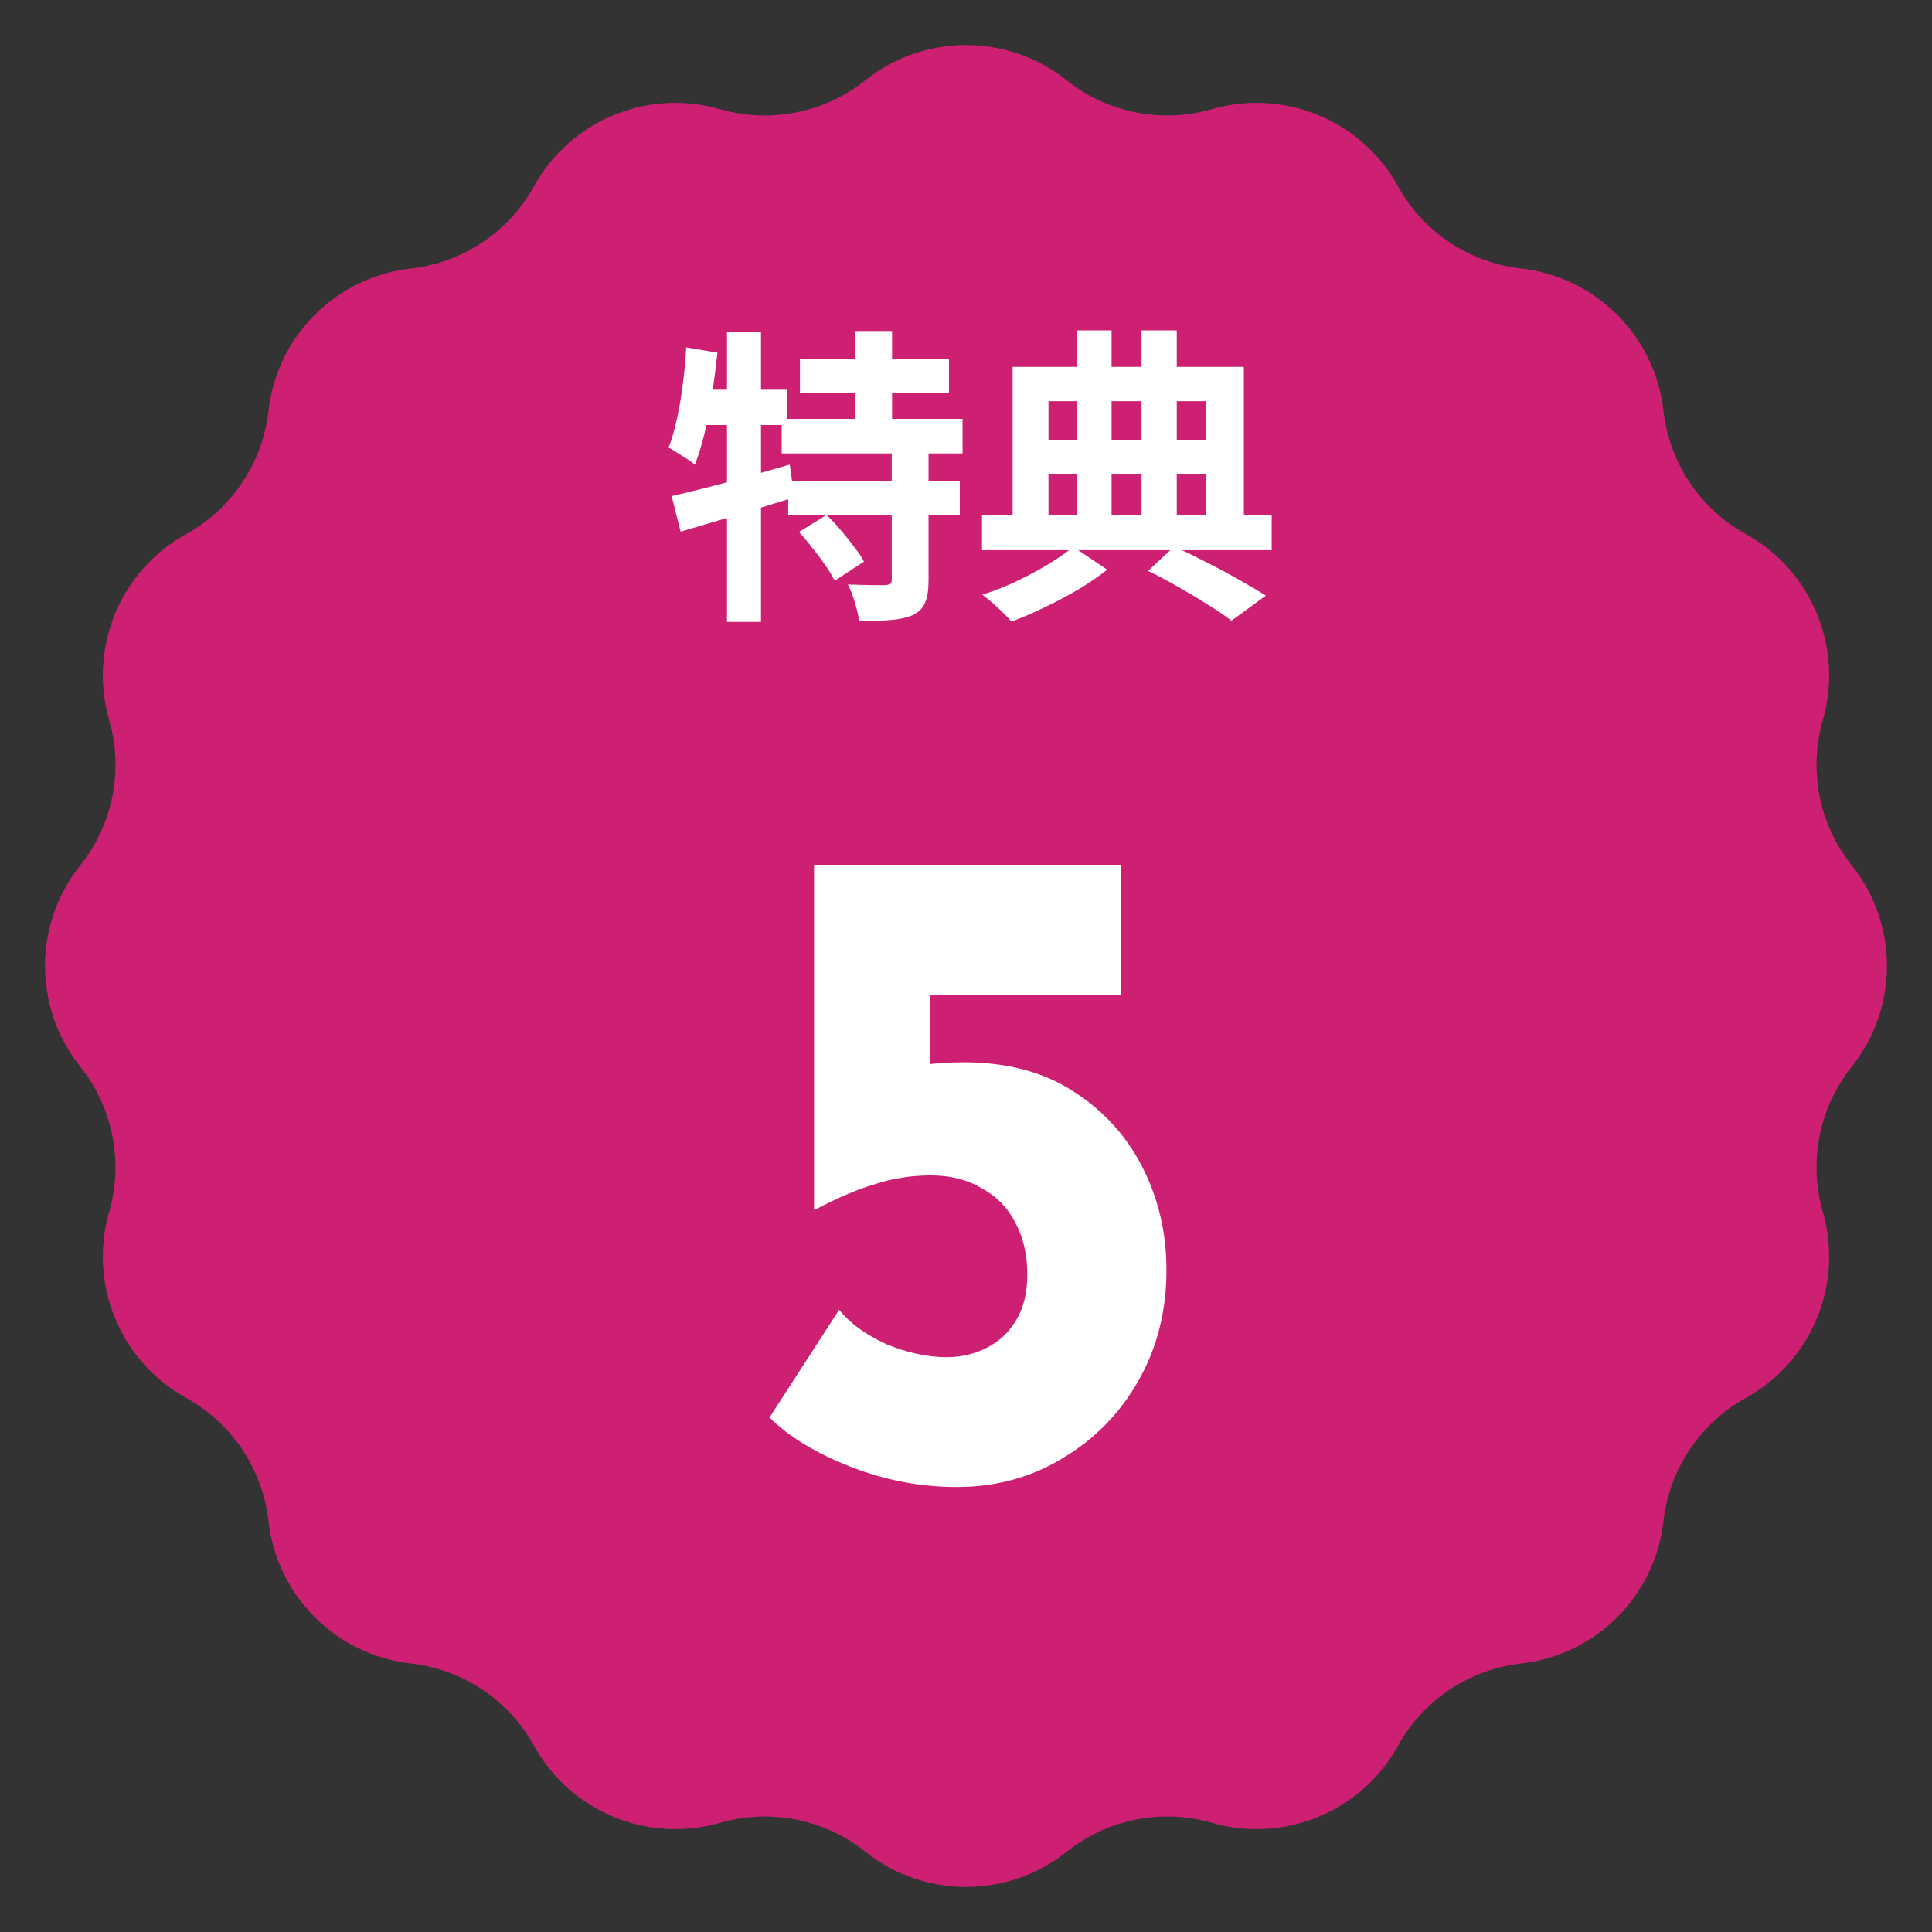
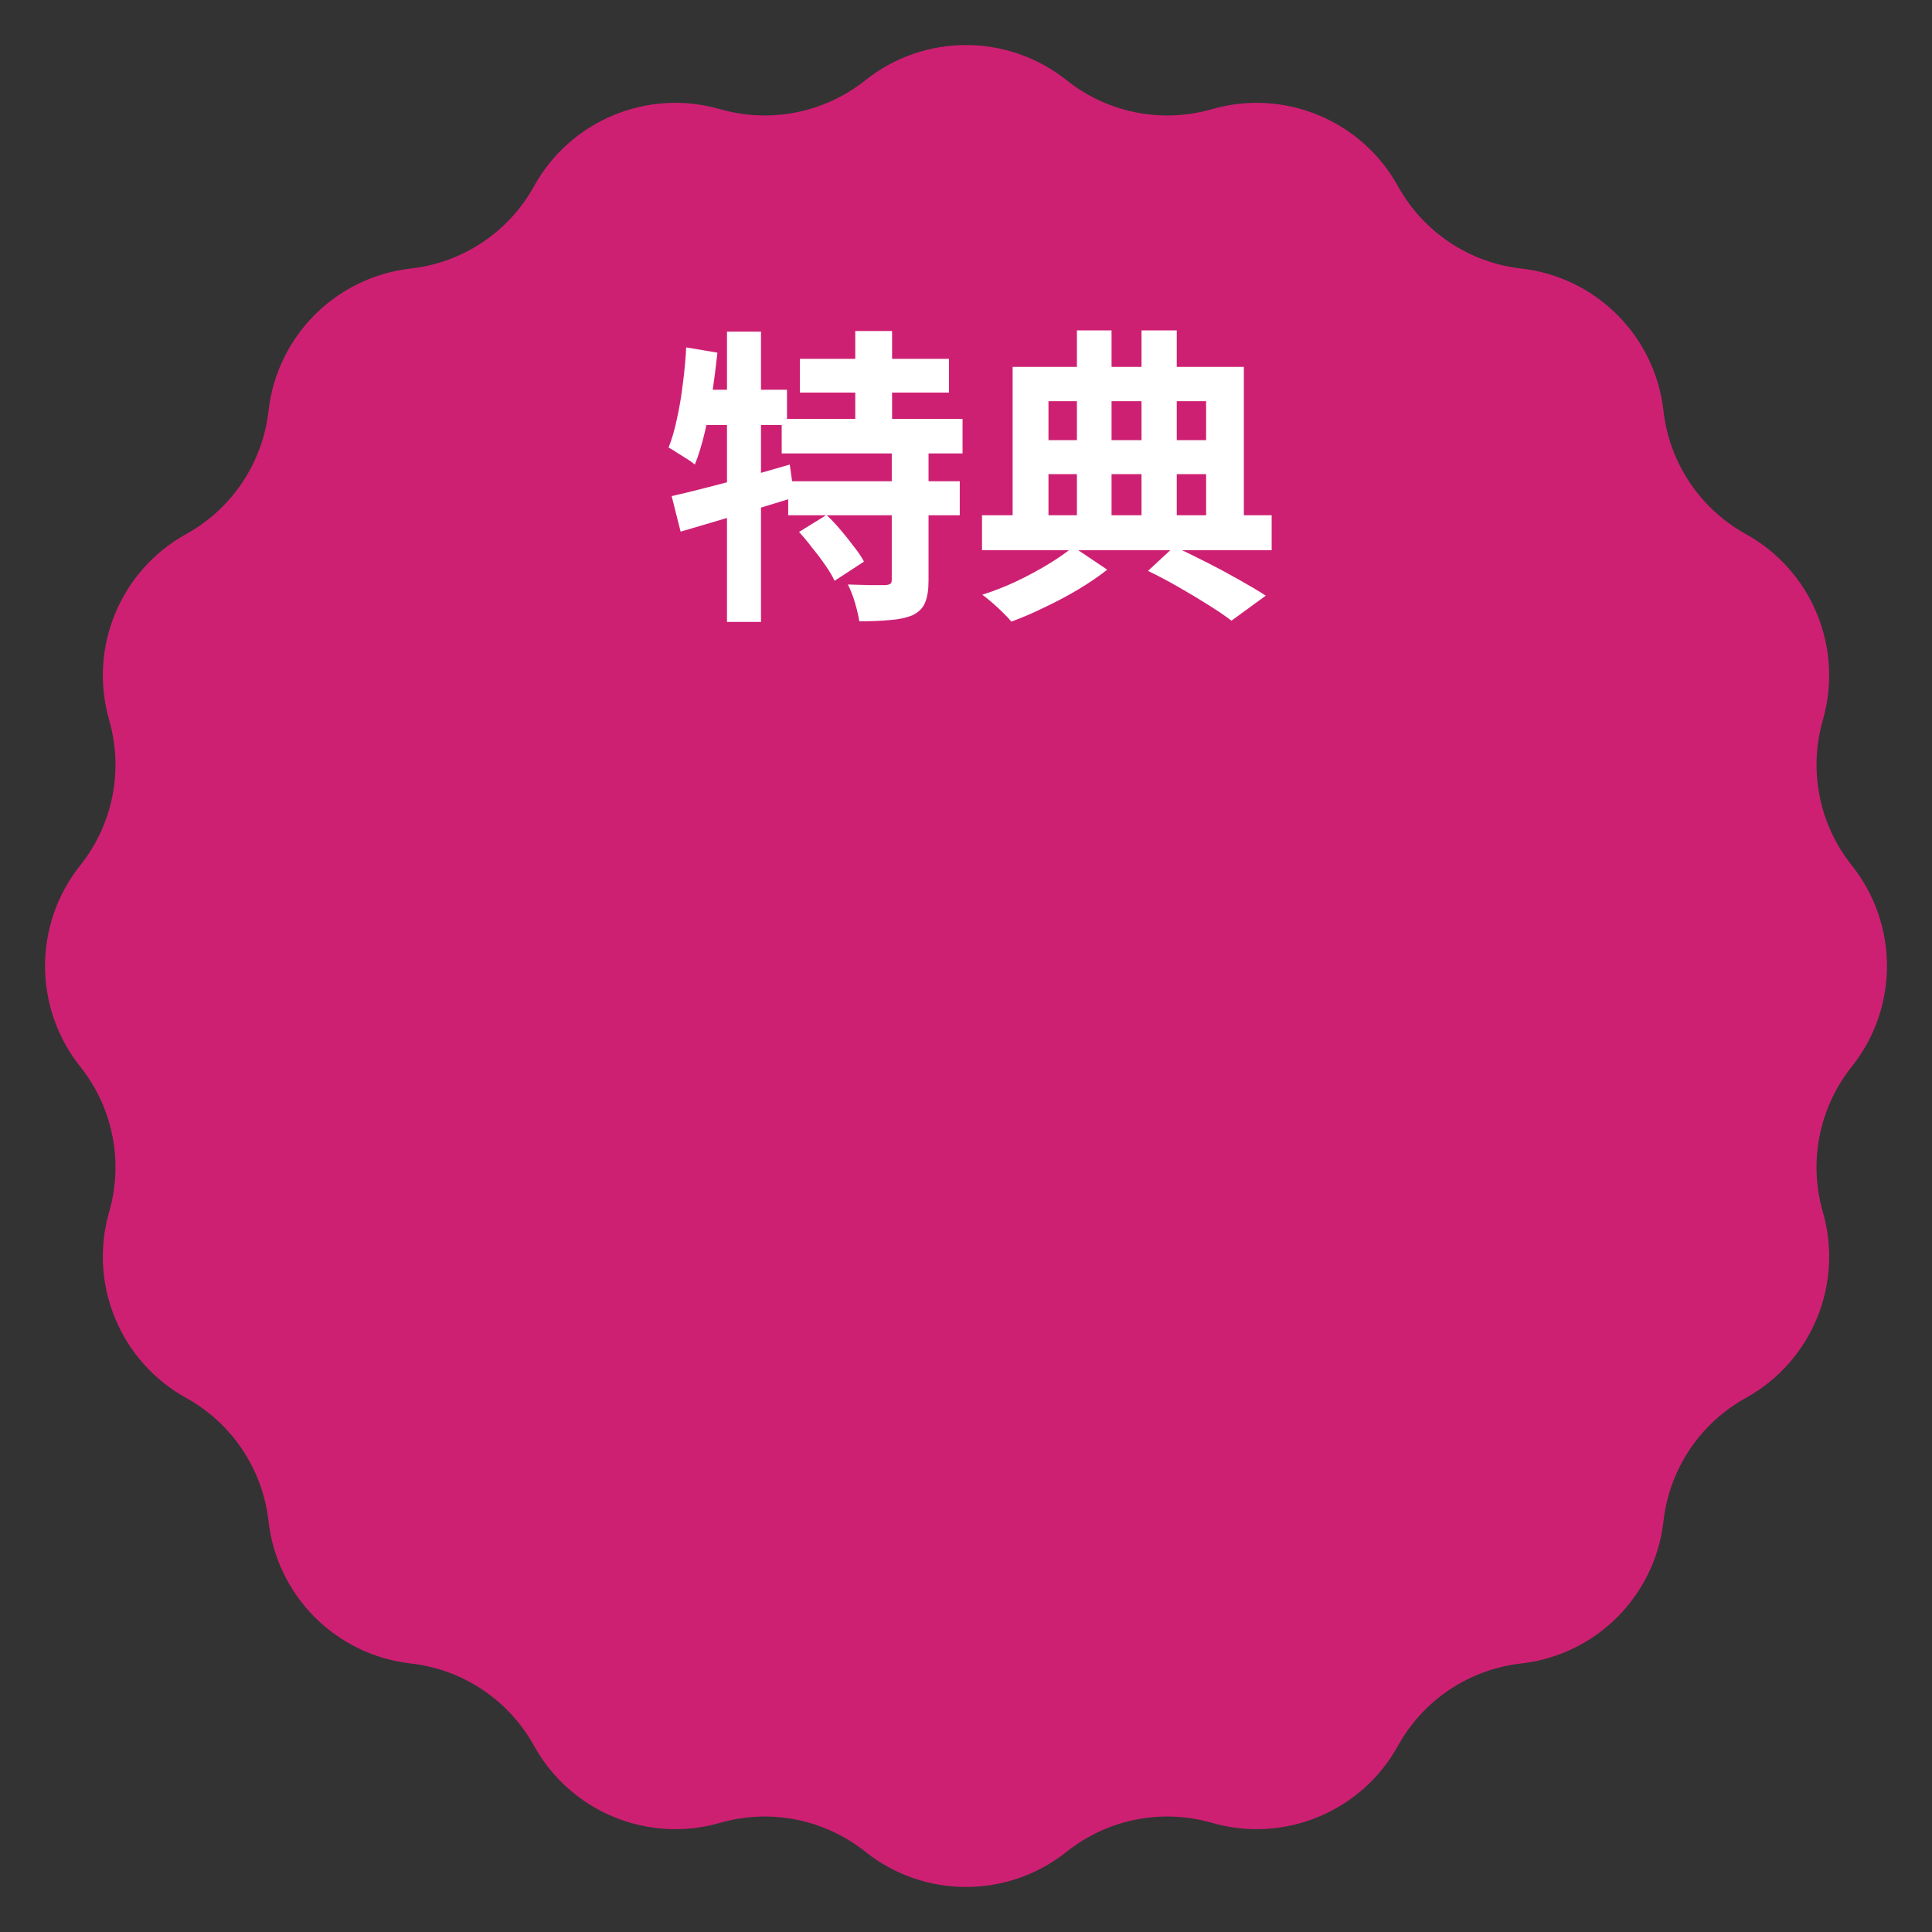
<svg xmlns="http://www.w3.org/2000/svg" width="80" height="80" viewBox="0 0 80 80" fill="none">
  <rect x="0" y="0" width="80" height="80" fill="#333333" stroke="none" />
  <path d="M35.833 3.323C38.271 1.379 41.729 1.379 44.167 3.323C45.861 4.674 48.104 5.12 50.185 4.52C53.182 3.657 56.377 4.981 57.886 7.71C58.934 9.606 60.835 10.876 62.987 11.119C66.086 11.468 68.532 13.914 68.881 17.013C69.124 19.165 70.394 21.067 72.29 22.114C75.019 23.623 76.343 26.818 75.48 29.815C74.88 31.896 75.326 34.139 76.677 35.833C78.621 38.271 78.621 41.729 76.677 44.167C75.326 45.861 74.88 48.104 75.48 50.185C76.343 53.182 75.019 56.377 72.29 57.886C70.394 58.934 69.124 60.835 68.881 62.987C68.532 66.086 66.086 68.532 62.987 68.881C60.835 69.124 58.934 70.394 57.886 72.29C56.377 75.019 53.182 76.343 50.185 75.48C48.104 74.88 45.861 75.326 44.167 76.677C41.729 78.621 38.271 78.621 35.833 76.677C34.139 75.326 31.896 74.88 29.815 75.48C26.818 76.343 23.623 75.019 22.114 72.29C21.067 70.394 19.165 69.124 17.013 68.881C13.914 68.532 11.468 66.086 11.119 62.987C10.876 60.835 9.606 58.934 7.71 57.886C4.981 56.377 3.657 53.182 4.52 50.185C5.12 48.104 4.674 45.861 3.323 44.167C1.379 41.729 1.379 38.271 3.323 35.833C4.674 34.139 5.12 31.896 4.52 29.815C3.657 26.818 4.981 23.623 7.71 22.114C9.606 21.067 10.876 19.165 11.119 17.013C11.468 13.914 13.914 11.468 17.013 11.119C19.165 10.876 21.067 9.606 22.114 7.71C23.623 4.981 26.818 3.657 29.815 4.52C31.896 5.12 34.139 4.674 35.833 3.323Z" fill="#CE2073" />
  <path d="M33.124 14.859H39.294V16.255H33.124V14.859ZM32.369 17.343H39.857V18.776H32.369V17.343ZM32.638 19.928H39.742V21.336H32.638V19.928ZM35.415 13.707H36.939V18.136H35.415V13.707ZM36.926 18.61H38.449V24.037C38.449 24.421 38.402 24.724 38.308 24.946C38.223 25.168 38.052 25.343 37.796 25.471C37.532 25.581 37.216 25.65 36.849 25.675C36.482 25.709 36.06 25.727 35.582 25.727C35.548 25.505 35.488 25.249 35.403 24.959C35.317 24.668 35.219 24.417 35.108 24.203C35.424 24.212 35.735 24.22 36.043 24.229C36.35 24.229 36.555 24.229 36.657 24.229C36.759 24.22 36.828 24.203 36.862 24.178C36.904 24.152 36.926 24.097 36.926 24.011V18.61ZM33.086 22.027L34.225 21.323C34.421 21.511 34.618 21.72 34.814 21.951C35.01 22.181 35.194 22.411 35.364 22.642C35.543 22.864 35.68 23.068 35.774 23.256L34.558 24.05C34.472 23.862 34.349 23.653 34.187 23.422C34.025 23.184 33.845 22.945 33.649 22.706C33.461 22.458 33.274 22.232 33.086 22.027ZM27.812 20.543C28.23 20.449 28.704 20.333 29.233 20.197C29.771 20.06 30.334 19.911 30.923 19.749C31.52 19.578 32.113 19.408 32.702 19.237L32.894 20.594C32.092 20.841 31.273 21.093 30.436 21.349C29.608 21.596 28.858 21.818 28.183 22.015L27.812 20.543ZM30.103 13.733H31.511V25.752H30.103V13.733ZM28.414 14.386L29.707 14.603C29.647 15.166 29.574 15.734 29.489 16.306C29.404 16.869 29.301 17.402 29.182 17.906C29.062 18.409 28.926 18.853 28.772 19.237C28.695 19.169 28.589 19.092 28.452 19.006C28.316 18.921 28.179 18.836 28.043 18.75C27.906 18.657 27.787 18.584 27.684 18.533C27.821 18.192 27.936 17.795 28.03 17.343C28.132 16.89 28.213 16.412 28.273 15.909C28.341 15.397 28.388 14.889 28.414 14.386ZM28.772 16.139H32.587V17.599H28.478L28.772 16.139ZM47.537 23.64L48.625 22.629C49.077 22.842 49.538 23.068 50.007 23.307C50.477 23.546 50.92 23.785 51.339 24.024C51.765 24.263 52.124 24.476 52.414 24.664L50.993 25.701C50.737 25.505 50.417 25.287 50.033 25.048C49.658 24.809 49.252 24.566 48.817 24.319C48.39 24.071 47.964 23.845 47.537 23.64ZM40.663 21.336H52.657V22.782H40.663V21.336ZM42.686 18.226H50.571V19.634H42.686V18.226ZM44.593 13.682H46.027V21.976H44.593V13.682ZM47.268 13.682H48.727V21.989H47.268V13.682ZM41.931 15.192H51.505V21.874H49.943V16.613H43.415V21.874H41.931V15.192ZM44.439 22.642L45.847 23.589C45.515 23.853 45.122 24.122 44.67 24.395C44.226 24.66 43.761 24.907 43.275 25.138C42.788 25.377 42.323 25.577 41.879 25.739C41.743 25.577 41.555 25.385 41.316 25.163C41.086 24.95 40.873 24.771 40.676 24.626C41.137 24.481 41.606 24.297 42.084 24.075C42.562 23.845 43.006 23.606 43.415 23.358C43.834 23.102 44.175 22.864 44.439 22.642Z" fill="white" />
-   <path d="M39.622 61.574C38.111 61.574 36.639 61.292 35.206 60.729C33.772 60.166 32.659 59.487 31.865 58.694L34.745 54.239C35.206 54.803 35.859 55.276 36.703 55.66C37.574 56.019 38.406 56.198 39.2 56.198C39.788 56.198 40.339 56.07 40.851 55.814C41.363 55.558 41.772 55.174 42.08 54.662C42.387 54.15 42.54 53.523 42.54 52.78C42.54 51.961 42.374 51.244 42.041 50.63C41.734 50.015 41.273 49.542 40.659 49.209C40.07 48.851 39.366 48.671 38.547 48.671C37.753 48.671 36.998 48.787 36.281 49.017C35.564 49.222 34.719 49.58 33.747 50.092H33.708V35.807H46.419V41.183H38.508V45.292L37.855 44.14C38.214 44.089 38.559 44.051 38.892 44.025C39.225 43.999 39.558 43.987 39.891 43.987C41.683 43.987 43.193 44.383 44.422 45.177C45.676 45.971 46.636 47.02 47.302 48.326C47.968 49.631 48.3 51.052 48.3 52.588C48.3 54.278 47.916 55.801 47.148 57.158C46.38 58.515 45.331 59.59 43.999 60.383C42.694 61.177 41.235 61.574 39.622 61.574Z" fill="white" />
</svg>